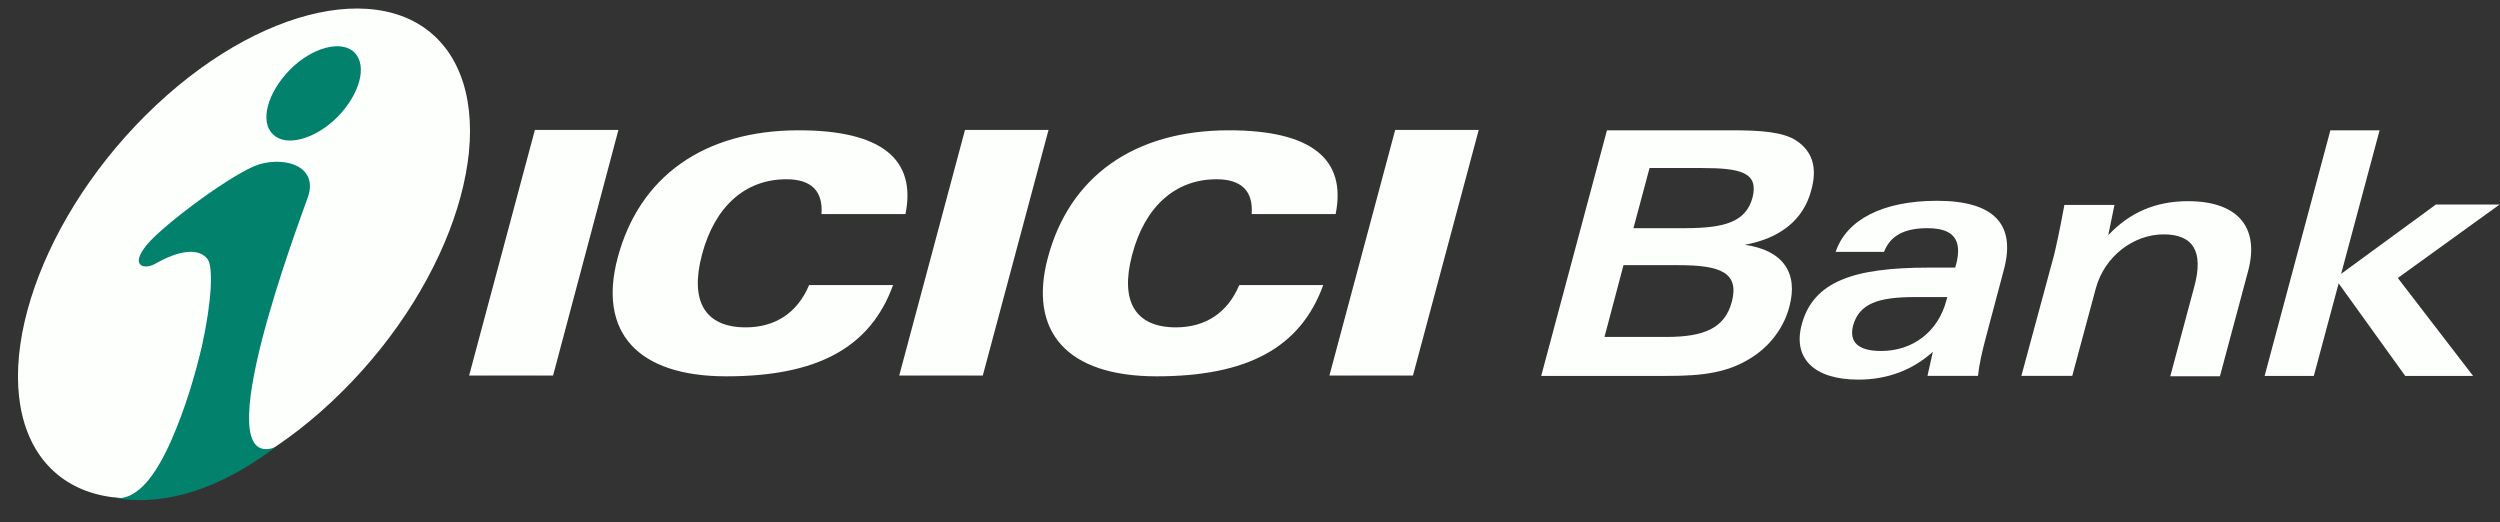
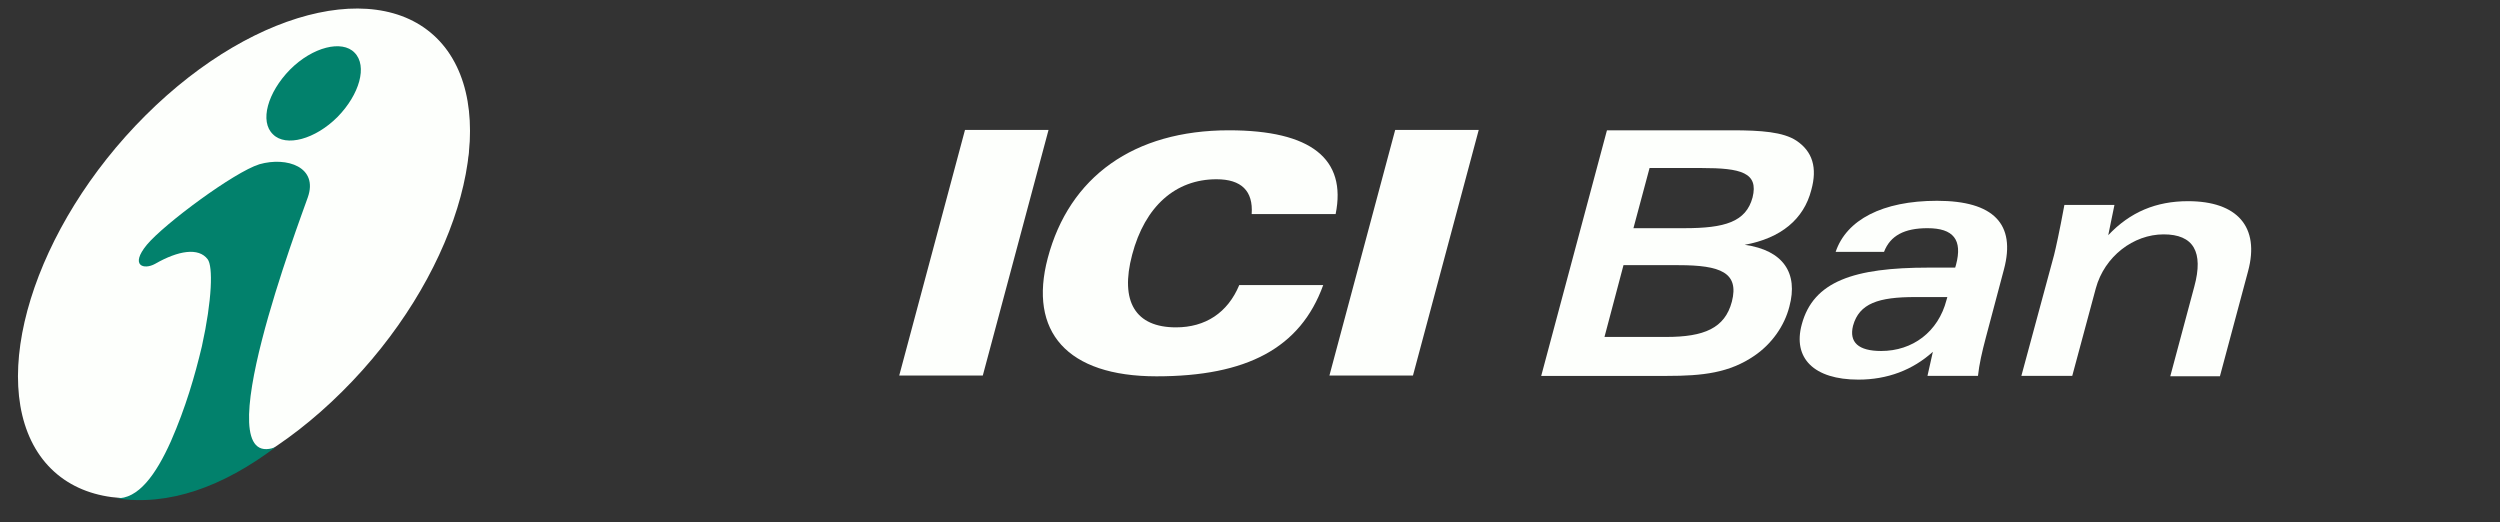
<svg xmlns="http://www.w3.org/2000/svg" width="91" height="19" viewBox="0 0 91 19" fill="none">
  <rect x="0" y="0" width="91" height="19" fill="#333333" stroke="none" />
  <g clip-path="url(#clip0_3360_1087)">
-     <path fill-rule="evenodd" clip-rule="evenodd" d="M17.076 13.669H20.132L22.511 4.729H19.47L17.076 13.669Z" fill="#FDFFFC" />
    <path fill-rule="evenodd" clip-rule="evenodd" d="M32.732 13.669H35.774L38.167 4.729H35.126L32.732 13.669Z" fill="#FDFFFC" />
    <path fill-rule="evenodd" clip-rule="evenodd" d="M48.391 13.669H51.432L53.826 4.729H50.785L48.391 13.669Z" fill="#FDFFFC" />
-     <path fill-rule="evenodd" clip-rule="evenodd" d="M29.902 7.793H32.959C33.365 5.785 32.071 4.743 29.074 4.743C25.612 4.743 23.263 6.434 22.48 9.394C21.773 12.067 23.173 13.698 26.44 13.698C29.722 13.698 31.679 12.671 32.507 10.376H29.451C29.029 11.387 28.216 11.916 27.147 11.916C25.672 11.916 25.1 10.98 25.551 9.273C26.018 7.506 27.132 6.525 28.623 6.525C29.526 6.525 29.963 6.948 29.902 7.793Z" fill="#FDFFFC" />
    <path fill-rule="evenodd" clip-rule="evenodd" d="M45.561 7.793H48.617C49.023 5.785 47.729 4.743 44.733 4.743C41.27 4.743 38.921 6.434 38.138 9.394C37.431 12.067 38.831 13.698 42.098 13.698C45.38 13.698 47.337 12.671 48.165 10.376H45.109C44.688 11.387 43.874 11.916 42.806 11.916C41.33 11.916 40.758 10.98 41.21 9.273C41.676 7.506 42.791 6.525 44.281 6.525C45.184 6.525 45.621 6.948 45.561 7.793Z" fill="#FDFFFC" />
    <path fill-rule="evenodd" clip-rule="evenodd" d="M5.302 4.196C9.382 0.134 14.32 -0.908 16.293 1.855C18.265 4.634 16.534 10.207 12.454 14.254C8.374 18.317 3.435 19.358 1.463 16.595C-0.494 13.831 1.222 8.259 5.302 4.196Z" fill="#FDFFFC" />
    <path fill-rule="evenodd" clip-rule="evenodd" d="M8.011 2.036C7.574 2.368 7.108 2.761 6.656 3.199C3.073 6.733 1.597 11.596 3.359 14.027C5.18 16.459 9.577 15.568 13.205 11.988C15.162 10.085 16.487 7.85 17.029 5.781C17.195 4.256 16.969 2.912 16.291 1.885C14.726 -0.274 11.368 -0.108 8.011 2.036Z" fill="#FDFFFC" />
    <path fill-rule="evenodd" clip-rule="evenodd" d="M10.028 16.278C8.116 17.713 6.144 18.438 4.217 18.136C5.03 18.181 5.677 17.275 6.219 16.067C6.761 14.829 7.092 13.681 7.348 12.609C7.725 10.902 7.755 9.694 7.559 9.437C7.228 8.999 6.49 9.12 5.647 9.603C5.241 9.83 4.714 9.679 5.346 8.909C5.993 8.138 8.523 6.266 9.441 5.979C10.45 5.692 11.594 6.085 11.203 7.187C10.932 7.972 7.409 17.245 10.028 16.278ZM12.904 1.915C13.386 2.399 13.085 3.441 12.287 4.256C11.474 5.072 10.405 5.359 9.938 4.891C9.441 4.422 9.742 3.365 10.555 2.535C11.383 1.704 12.452 1.447 12.904 1.915Z" fill="#02816C" />
    <path fill-rule="evenodd" clip-rule="evenodd" d="M58.403 12.265L59.095 9.652H61.098C62.633 9.652 63.311 9.924 63.04 10.981C62.784 11.947 62.031 12.265 60.646 12.265H58.403ZM60.044 6.116H61.941C63.371 6.116 64.019 6.282 63.793 7.188C63.552 8.079 62.784 8.306 61.309 8.306H59.457L60.044 6.116ZM56.1 13.683H60.676C61.971 13.683 62.95 13.577 63.868 12.943C64.486 12.52 64.952 11.871 65.133 11.161C65.464 9.938 64.907 9.107 63.507 8.911C64.832 8.669 65.66 7.974 65.931 6.917C66.157 6.102 65.976 5.513 65.389 5.12C64.907 4.803 64.109 4.743 63.04 4.743H58.493L56.1 13.683Z" fill="#FDFFFC" />
    <path fill-rule="evenodd" clip-rule="evenodd" d="M70.883 10.813L70.853 10.919C70.552 12.082 69.618 12.776 68.474 12.776C67.646 12.776 67.3 12.459 67.451 11.855C67.676 11.04 68.384 10.813 69.709 10.813H70.883ZM70.16 13.682H71.998C72.043 13.259 72.147 12.806 72.283 12.293L72.945 9.801C73.382 8.155 72.569 7.309 70.507 7.309C68.519 7.309 67.21 8.004 66.818 9.167H68.579C68.805 8.578 69.317 8.306 70.16 8.306C71.109 8.306 71.44 8.729 71.2 9.635L71.169 9.741H70.205C67.481 9.741 66.005 10.239 65.584 11.81C65.252 13.033 66.02 13.818 67.646 13.818C68.7 13.818 69.618 13.471 70.356 12.806L70.16 13.682Z" fill="#FDFFFC" />
    <path fill-rule="evenodd" clip-rule="evenodd" d="M73.578 13.681H75.43L76.288 10.494C76.605 9.332 77.658 8.531 78.757 8.531C79.841 8.531 80.218 9.166 79.872 10.434L78.998 13.696H80.805L81.829 9.875C82.265 8.259 81.437 7.323 79.645 7.323C78.486 7.323 77.537 7.716 76.74 8.561L76.966 7.459H75.144C74.963 8.441 74.828 9.045 74.767 9.286L73.578 13.681Z" fill="#FDFFFC" />
-     <path fill-rule="evenodd" clip-rule="evenodd" d="M82.432 13.683H84.223L85.127 10.315L87.55 13.683H90.02L87.28 10.119L90.984 7.446H88.665L85.217 9.968L86.617 4.743H84.826L82.432 13.683Z" fill="#FDFFFC" />
  </g>
  <defs>
    <clipPath id="clip0_3360_1087">
      <rect width="90.612" height="18.122" fill="white" transform="translate(0.389 0.31)" />
    </clipPath>
  </defs>
</svg>